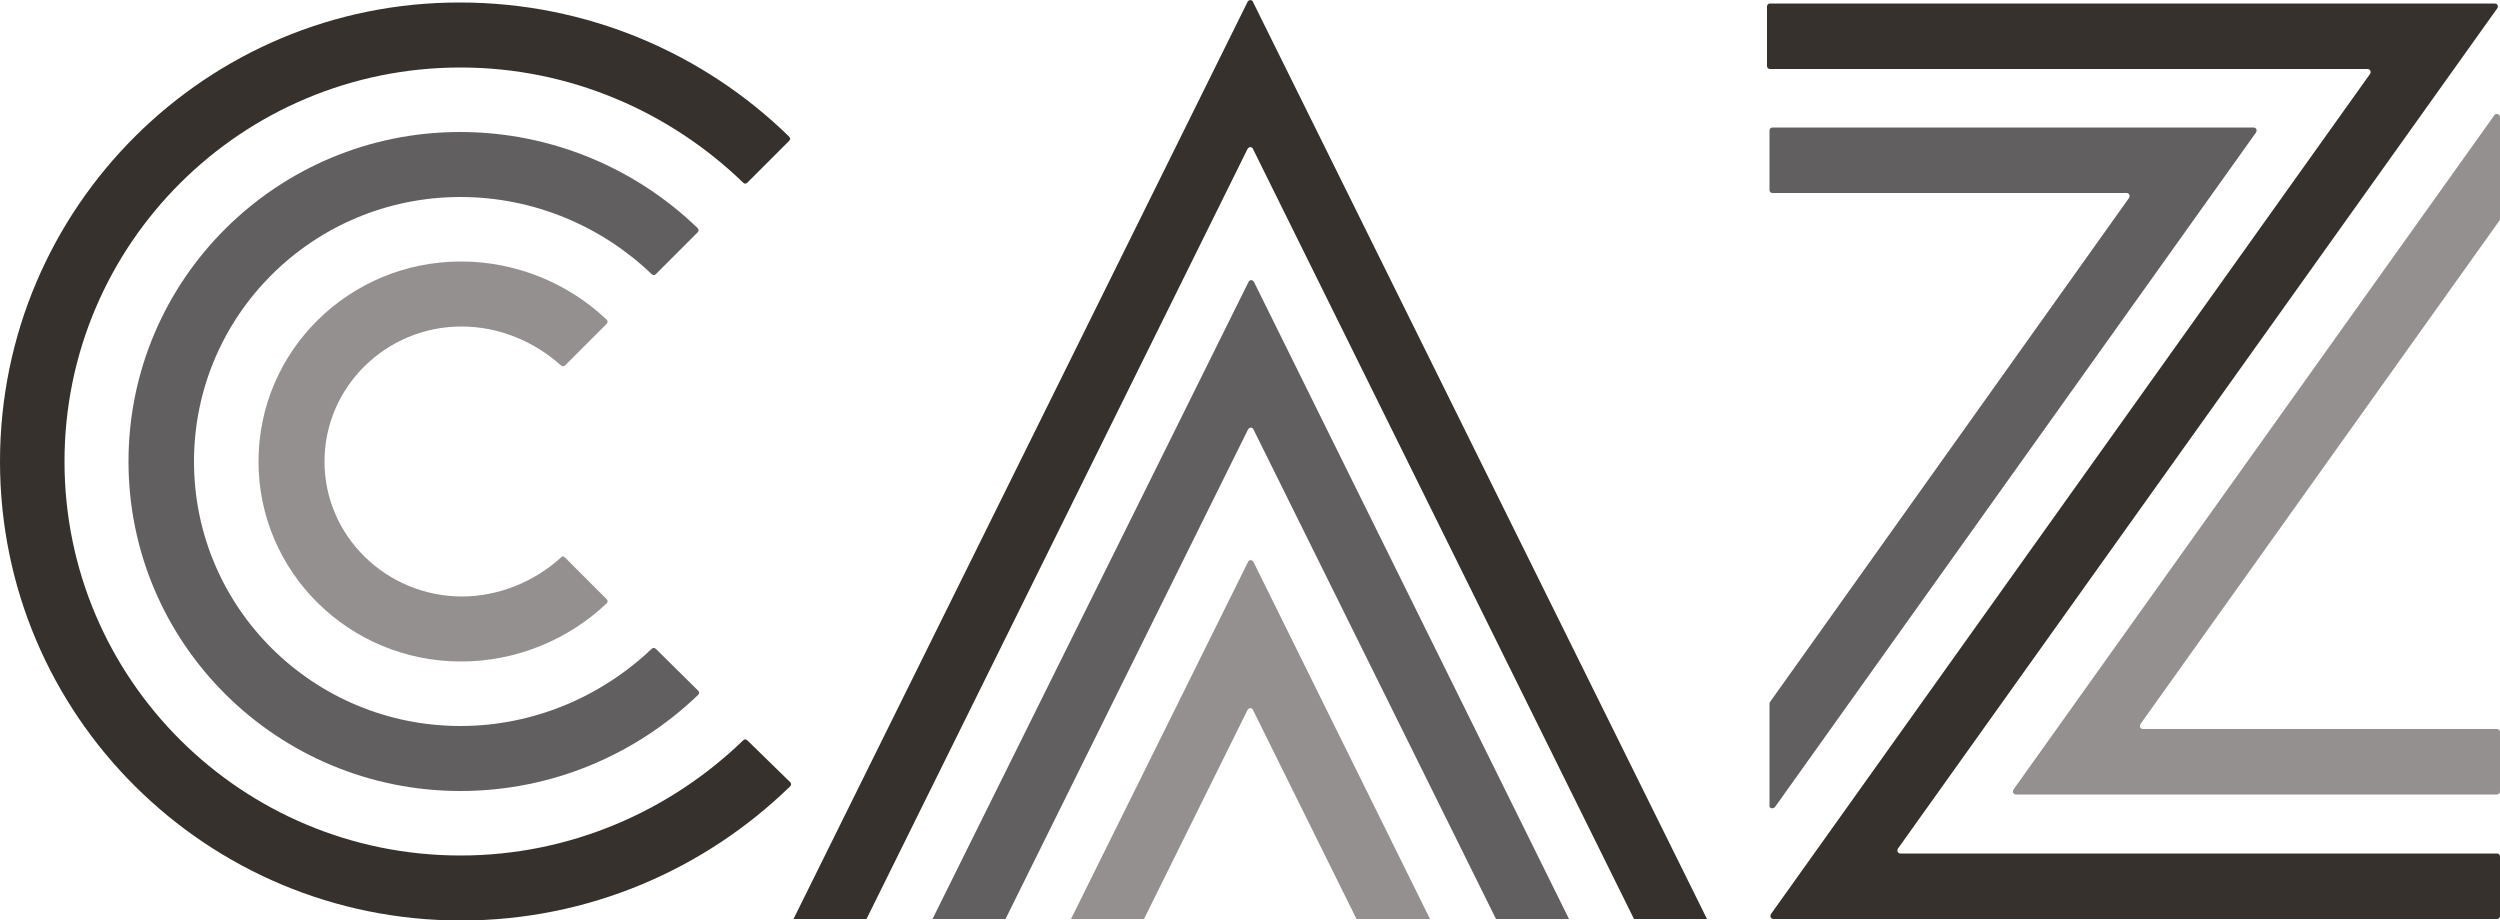
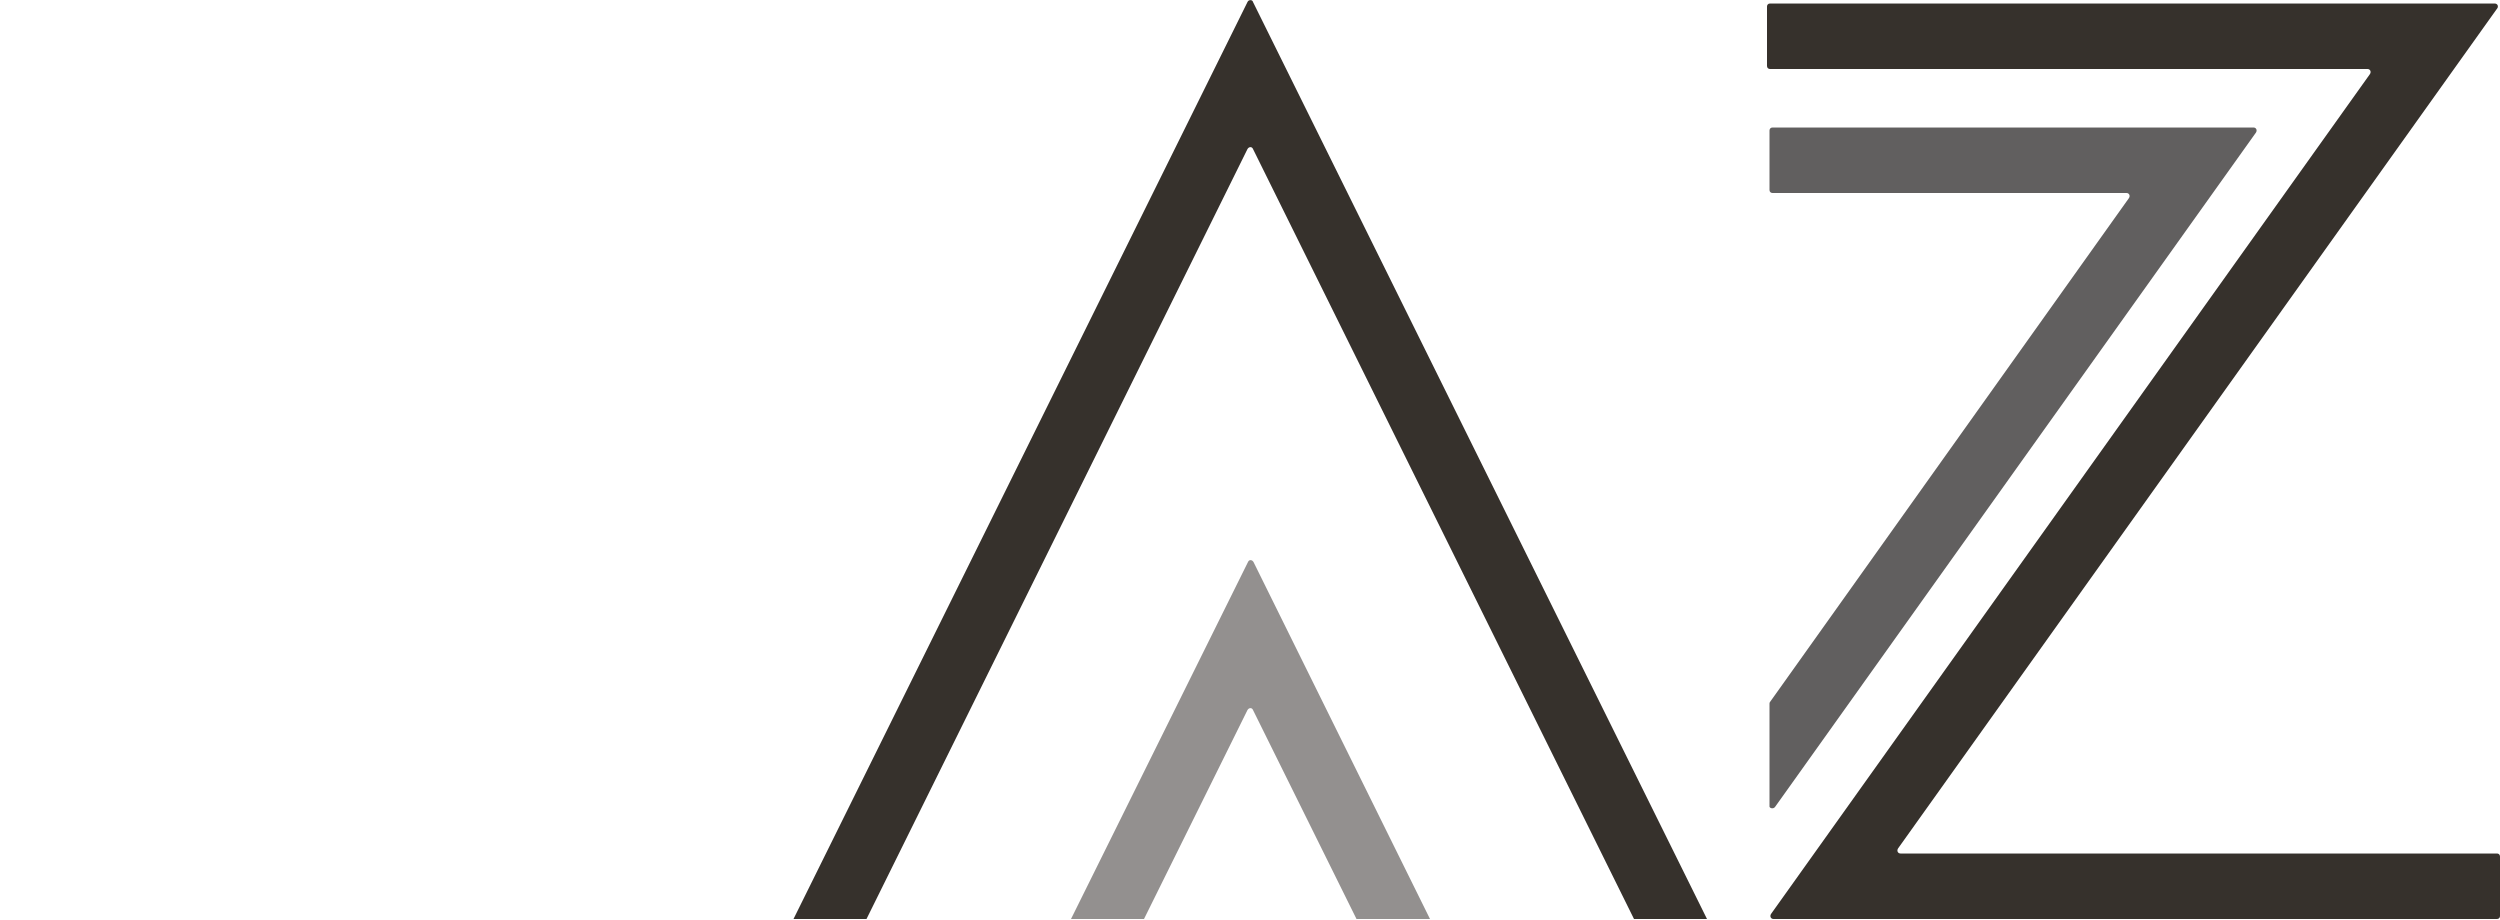
<svg xmlns="http://www.w3.org/2000/svg" version="1.1" id="Layer_1" x="0px" y="0px" width="500px" height="184.1px" viewBox="0 0 500 184.1" style="enable-background:new 0 0 500 184.1;" xml:space="preserve">
  <style type="text/css">
	.st0{fill:#615F5F;}
	.st1{fill:#36312C;}
	.st2{fill:#93908F;}
</style>
  <g>
-     <path class="st0" d="M131.2,129.8c-0.3-0.3-0.6-0.3-0.9,0c-10,9.5-23.6,15.4-38.2,15.4c-29.4,0-53.3-23.6-53.3-52.9   c0-29.2,23.8-52.9,53.3-52.9c14.7,0,28.3,5.9,38.2,15.4c0.3,0.3,0.6,0.3,0.9,0l8.3-8.3c0.3-0.3,0.3-0.6,0-0.9   c-12.3-11.9-29.2-19.2-47.5-19.2c-36.6,0-66.3,29.5-66.3,65.9s29.7,65.9,66.4,65.9c18.3,0,35.1-7.3,47.5-19.2   c0.3-0.3,0.3-0.6,0-0.9L131.2,129.8z" />
    <path class="st0" d="M355,161.4l96.2-134.9c0.3-0.5,0-1-0.5-1h-96.2c-0.4,0-0.6,0.3-0.6,0.6V38c0,0.4,0.3,0.6,0.6,0.6h70.8   c0.5,0,0.8,0.5,0.5,1L354,140.4c-0.1,0.1-0.1,0.3-0.1,0.4v20.4C353.8,161.6,354.6,161.9,355,161.4z" />
-     <path class="st0" d="M186.5,183.8h14.6l48.5-97.9c0.3-0.5,0.9-0.5,1.1,0l48.5,97.9h14.6l-63-127.4c-0.3-0.5-0.9-0.5-1.1,0   L186.5,183.8z" />
  </g>
  <g>
-     <path class="st1" d="M149.5,148.1c-0.3-0.3-0.6-0.3-0.9,0c-14.7,14.2-34.7,23-56.5,23c-43.7,0-79.2-35.2-79.2-78.8   c0-43.5,35.4-78.8,79.2-78.8c21.8,0,41.8,8.8,56.5,23c0.3,0.3,0.6,0.3,0.9,0l8.3-8.3c0.3-0.3,0.3-0.6,0-0.9   c-17-16.6-40.3-26.8-65.8-26.8C41.3,0.4,0,41.5,0,92.3s41.3,91.8,92.2,91.8c25.5,0,48.7-10.2,65.8-26.8c0.3-0.3,0.3-0.6,0-0.9   L149.5,148.1z" />
    <path class="st1" d="M249.5,0.4l-90.8,183.4h14.6l76.2-154c0.3-0.5,0.9-0.5,1.1,0l76.2,154h14.6L250.6,0.4   C250.5-0.1,249.7-0.1,249.5,0.4z" />
    <path class="st1" d="M498.9,0.7H354c-0.4,0-0.6,0.3-0.6,0.6v11.9c0,0.4,0.3,0.6,0.6,0.6h119.5c0.5,0,0.8,0.5,0.5,1l-119.8,168   c-0.3,0.5,0,1,0.5,1h144.7c0.4,0,0.6-0.3,0.6-0.6v-11.9c0-0.4-0.3-0.6-0.6-0.6H380.1c-0.5,0-0.8-0.5-0.5-1L499.5,1.6   C499.7,1.2,499.5,0.7,498.9,0.7z" />
  </g>
  <g>
-     <path class="st2" d="M113,111.5c-0.3-0.3-0.6-0.3-0.8,0c-5.3,4.8-12.4,7.8-19.9,7.8c-15.1-0.1-27.4-12.1-27.4-27s12.3-27,27.4-27   c7.5,0,14.6,3,19.9,7.8c0.3,0.2,0.6,0.2,0.8,0l8.3-8.3c0.3-0.3,0.3-0.6,0-0.9c-7.6-7.2-18-11.6-29.1-11.6   c-22.4,0-40.5,17.9-40.5,40s18.1,40,40.5,40c11.1,0,21.5-4.4,29.1-11.6c0.3-0.3,0.3-0.6,0-0.9L113,111.5z" />
    <path class="st2" d="M214.2,183.8h14.6l20.7-41.8c0.3-0.5,0.9-0.5,1.1,0l20.7,41.8H286l-35.3-71.4c-0.3-0.5-0.9-0.5-1.1,0   L214.2,183.8z" />
-     <path class="st2" d="M500,158.3v-11.9c0-0.4-0.3-0.6-0.6-0.6h-70.8c-0.5,0-0.8-0.5-0.5-1l71.8-100.7c0.1-0.1,0.1-0.3,0.1-0.4V23.4   c0-0.6-0.8-0.8-1.1-0.4l-96.2,134.9c-0.3,0.5,0,1,0.5,1h96.2C499.7,158.9,500,158.7,500,158.3z" />
  </g>
</svg>